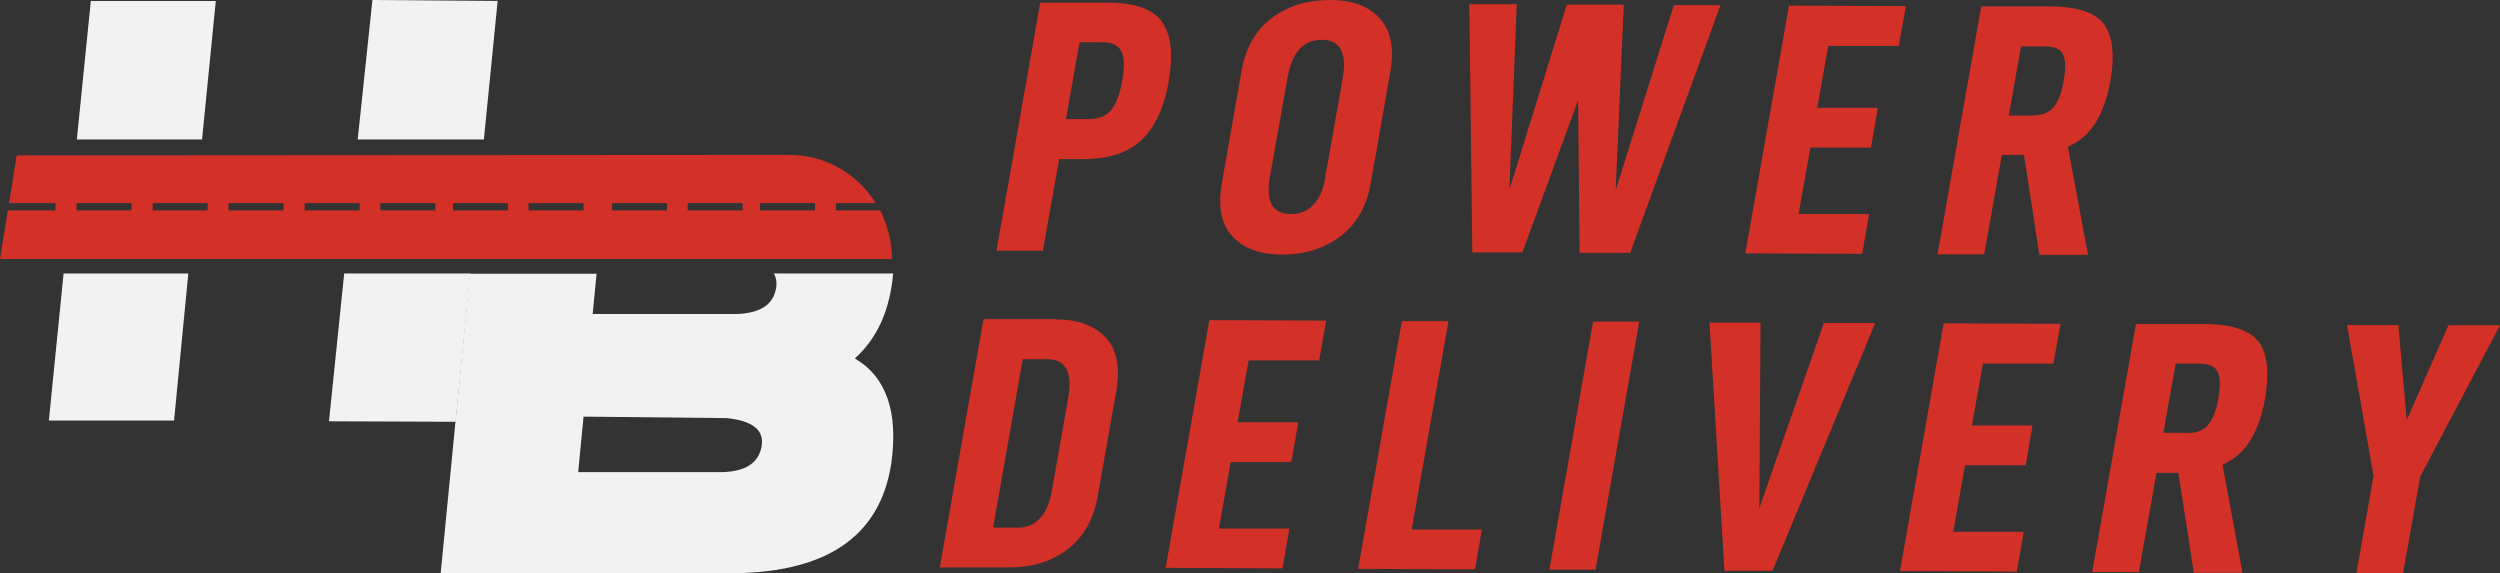
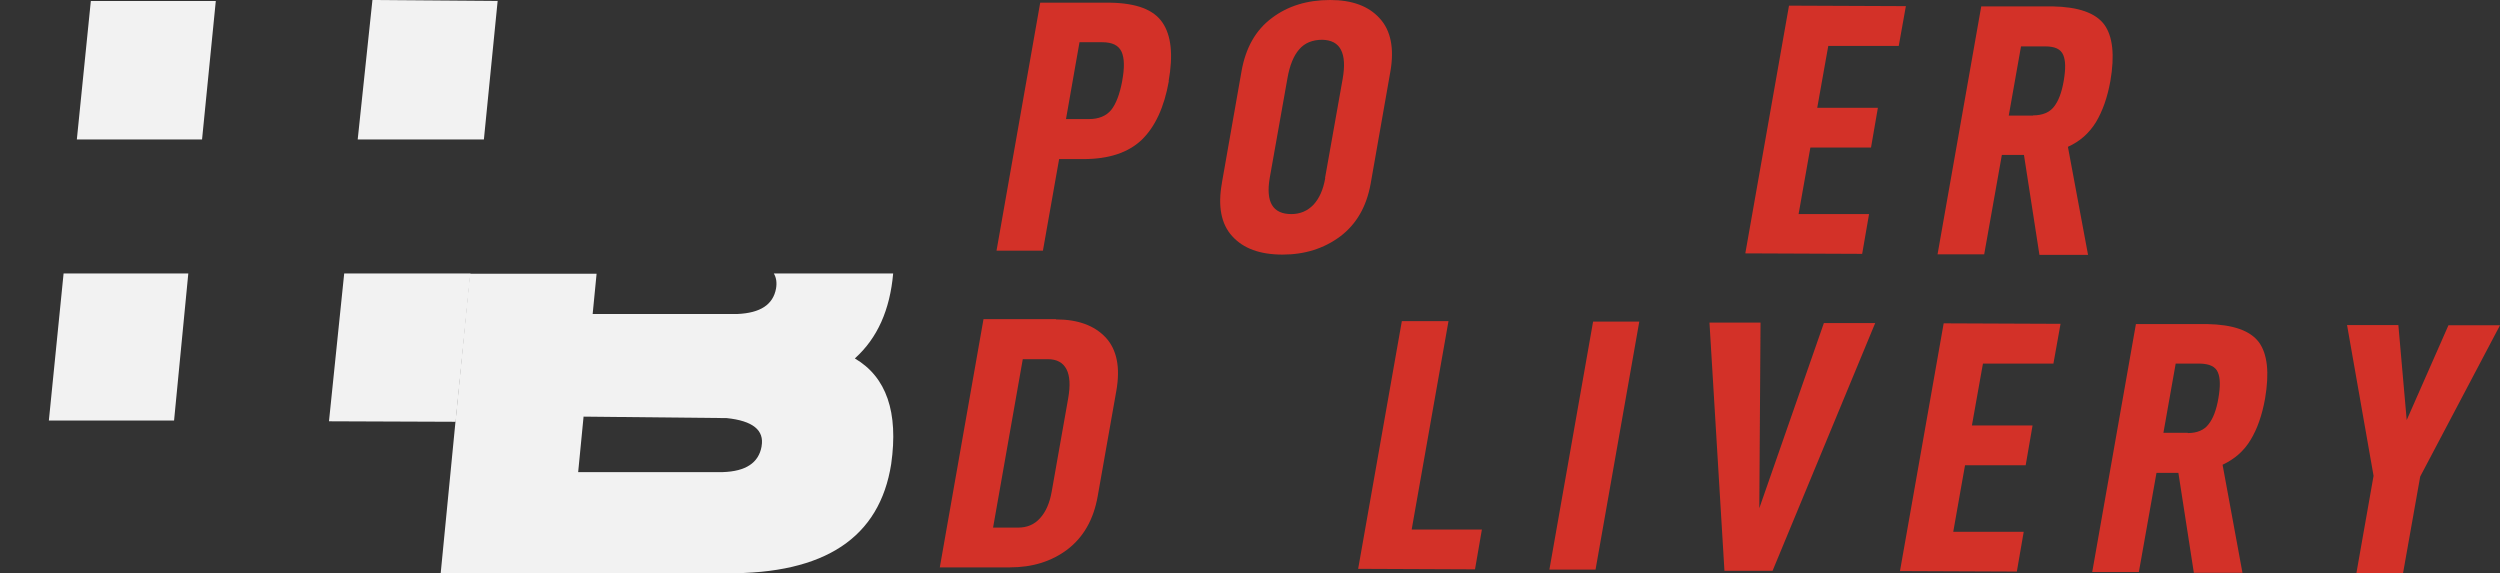
<svg xmlns="http://www.w3.org/2000/svg" id="Layer_2" data-name="Layer 2" version="1.1" viewBox="0 0 1018.3 233.5">
  <rect x="0" y="0" width="1018.3" height="233.5" fill="#333333" stroke="none" />
  <defs>
    <style>
      .cls-1 {
        fill: #f2f2f2;
      }

      .cls-1, .cls-2 {
        stroke-width: 0px;
      }

      .cls-2 {
        fill: #d33128;
      }
    </style>
  </defs>
  <g id="Ebene_1" data-name="Ebene 1">
    <g>
      <path class="cls-2" d="M476.1,33c-1.9,10.7-5.6,18.7-11.1,24-5.5,5.2-13.4,7.8-23.7,7.8h-9.9s-6.6,37.3-6.6,37.3h-18.9c0,0,17.8-101,17.8-101h28.7c10.5.2,17.5,2.8,21.1,8.1,3.6,5.3,4.4,13.2,2.5,23.9ZM457.1,32.9c1-5.4.9-9.3-.3-11.9-1.2-2.5-3.7-3.8-7.8-3.8h-9.3s-5.5,31.3-5.5,31.3h9.3c4,0,7-1.2,9.1-3.7,2-2.5,3.5-6.5,4.5-11.8h0Z" />
      <path class="cls-2" d="M497.7,74.5l8-45.5c1.7-9.6,5.8-16.8,12.4-21.7,6.5-4.9,14.4-7.3,23.7-7.3,9,0,15.7,2.5,20.2,7.5,4.5,4.9,6,12.2,4.3,21.8l-8,45.5c-1.7,9.4-5.8,16.5-12.4,21.5-6.6,4.9-14.4,7.4-23.5,7.4-9.2,0-16-2.5-20.5-7.5-4.5-4.9-5.9-12.2-4.2-21.6h0ZM539.7,72.6l7.2-40.5c.9-5.2.7-9.1-.7-11.8-1.4-2.7-3.9-4-7.6-4.1-4,0-7.2,1.3-9.4,3.9-2.3,2.6-3.9,6.6-4.8,11.8l-7.2,40.5c-1.7,9.9,1.2,14.8,8.8,14.8,3.6,0,6.6-1.3,9-3.8,2.4-2.6,4-6.2,4.8-10.9h0Z" />
-       <path class="cls-2" d="M663.9,103h-20.5c0,0-.6-62.2-.6-62.2l-22.7,62h-20.4c0,0-1.2-101.1-1.2-101.1h19.3c0,0-3,75.6-3,75.6L638.2,1.9h23.2c0,.1-3.3,75.6-3.3,75.6l23.7-75.4h19c0,0-36.8,100.9-36.8,100.9h0Z" />
      <path class="cls-2" d="M740.2,43.9h24.7c0,0-2.8,16.2-2.8,16.2h-24.7c0,0-4.8,27.1-4.8,27.1h28.7c0,.1-2.8,16.2-2.8,16.2l-47.6-.2,17.8-100.9,47.6.2-2.9,16.2h-28.7c0-.1-4.5,25.2-4.5,25.2h0Z" />
      <path class="cls-2" d="M815.4,63.1l-7.2,40.5h-19c0,0,17.8-101,17.8-101h29c10.5.2,17.5,2.6,21.1,7.4,3.5,4.8,4.3,12.5,2.5,23-1.2,6.7-3.2,12.3-5.9,16.8-2.8,4.5-6.5,7.8-11.4,10l8.2,44h-19.8c0,0-6.3-40.7-6.3-40.7h-9.1s0,0,0,0ZM828.1,47c3.8,0,6.7-1.2,8.5-3.5,1.9-2.4,3.2-5.9,4-10.6.8-4.7.8-8.2-.2-10.5-1-2.4-3.4-3.5-7.3-3.5h-9.9s-5,28.2-5,28.2h9.9s0,0,0,0Z" />
    </g>
    <g>
      <path class="cls-2" d="M430.1,130.1c9,0,15.7,2.5,20.3,7.4,4.5,4.9,6,12.1,4.3,21.7l-7.6,43c-1.7,9.5-5.8,16.6-12.3,21.6-6.5,4.9-14.3,7.3-23.4,7.3h-28.6c0-.1,17.8-101.1,17.8-101.1h29.5c0,.1,0,.1,0,.1ZM423.6,211.1c2.4-2.6,4-6.3,4.8-11l6.7-37.9c.9-5.2.7-9.1-.7-11.8-1.4-2.7-3.9-4.1-7.6-4.1h-10.2s-12.1,68.6-12.1,68.6h10.2c3.6,0,6.6-1.2,9-3.9Z" />
-       <path class="cls-2" d="M504.1,172h24.7c0,.1-2.8,16.2-2.8,16.2h-24.7c0-.1-4.8,27.1-4.8,27.1h28.7c0,.1-2.8,16.2-2.8,16.2l-47.6-.2,17.8-100.9,47.6.2-2.9,16.2h-28.7c0-.1-4.5,25.2-4.5,25.2h0Z" />
      <path class="cls-2" d="M590,130.8l-15,84.9h28.6c0,.1-2.8,16.2-2.8,16.2l-47.6-.2,17.8-100.9h19q0,0,0,0Z" />
      <path class="cls-2" d="M667.7,131.1l-17.8,100.9h-18.8c0,0,17.8-101,17.8-101h18.8Z" />
      <path class="cls-2" d="M717.1,131.4l-.5,75.6,26.3-75.4h20.9c0,0-41.8,100.9-41.8,100.9h-19.6c0,0-6.1-101.1-6.1-101.1h20.9Z" />
      <path class="cls-2" d="M803.2,173.3h24.7c0,.1-2.8,16.2-2.8,16.2h-24.7c0-.1-4.8,27.1-4.8,27.1h28.7c0,.1-2.8,16.2-2.8,16.2l-47.6-.2,17.8-100.9,47.6.2-2.9,16.2h-28.7c0-.1-4.5,25.2-4.5,25.2h0Z" />
      <path class="cls-2" d="M878.4,192.5l-7.2,40.5h-19c0,0,17.8-101,17.8-101h29c10.5.2,17.5,2.6,21.1,7.4,3.5,4.8,4.3,12.4,2.5,23-1.2,6.7-3.2,12.4-5.9,16.8-2.7,4.5-6.5,7.8-11.4,10.1l8.1,44h-19.8c0,0-6.3-40.7-6.3-40.7h-9.1s0,0,0,0ZM891.1,176.4c3.8,0,6.7-1.2,8.5-3.6,1.9-2.4,3.2-5.9,4-10.6.8-4.7.8-8.2-.2-10.5-1-2.4-3.4-3.5-7.3-3.6h-9.9s-5,28.2-5,28.2h9.9c0,0,0,0,0,0Z" />
      <path class="cls-2" d="M978.8,233.5h-19c0,0,7-39.7,7-39.7l-10.8-61.4h20.9c0,0,3.4,38.7,3.4,38.7l17-38.6h21c0,0-32.5,61.6-32.5,61.6l-7,39.4h0Z" />
    </g>
    <g>
      <path class="cls-1" d="M348.3,145.9c9.1-8.2,14.2-19.7,15.5-34.5h-48.6c1,1.7,1.3,3.7.9,6.1-1.2,6.6-6.4,10-15.8,10.4h-58.9c0-.1,1.6-16.4,1.6-16.4h-51.6l-11.9,122h116.3c40.2.3,62.5-14.5,67.2-44.5,3-21.1-1.9-35.4-14.8-43h0ZM310.2,181.9c-1.2,6.6-6.4,10.1-15.8,10.4h-58.9c0-.1,2.2-22.6,2.2-22.6l58.3.6c10.6,1.1,15.4,4.9,14.2,11.5h0Z" />
      <g>
        <polygon class="cls-1" points="197.1 56.8 202.7 .4 151.7 0 145.7 56.8 197.1 56.8" />
        <polygon class="cls-1" points="82.3 56.8 87.9 .4 37 .4 31.3 56.8 82.3 56.8" />
        <polygon class="cls-1" points="140.2 111.4 134 171.6 185.6 171.8 191.6 111.4 140.2 111.4" />
        <polygon class="cls-1" points="25.9 111.4 19.9 171.3 70.9 171.3 76.7 111.4 25.9 111.4" />
      </g>
    </g>
-     <path class="cls-2" d="M358.4,85.7h-17.9v-3h16.2c-7.4-11.8-20.3-19.6-35.1-19.6l-314.8.2-3.1,19.4h18.9v3H3.2l-3.2,19.8h363.3c0-7.2-1.8-13.9-4.8-19.8ZM53.6,85.7h-22.4v-3h22.4v3ZM84.6,85.7h-22.4v-3h22.4v3ZM115.5,85.7h-22.4v-3h22.4v3ZM146.5,85.7h-22.4v-3h22.4v3ZM177.3,85.7h-22.4v-3h22.4v3ZM206.9,85.7h-22.4v-3h22.4v3ZM237.7,85.7h-22.4v-3h22.4v3ZM271.7,85.7h-22.4v-3h22.4v3ZM302.5,85.7h-22.4v-3h22.4v3ZM332,85.7h-22.4v-3h22.4v3Z" />
  </g>
</svg>